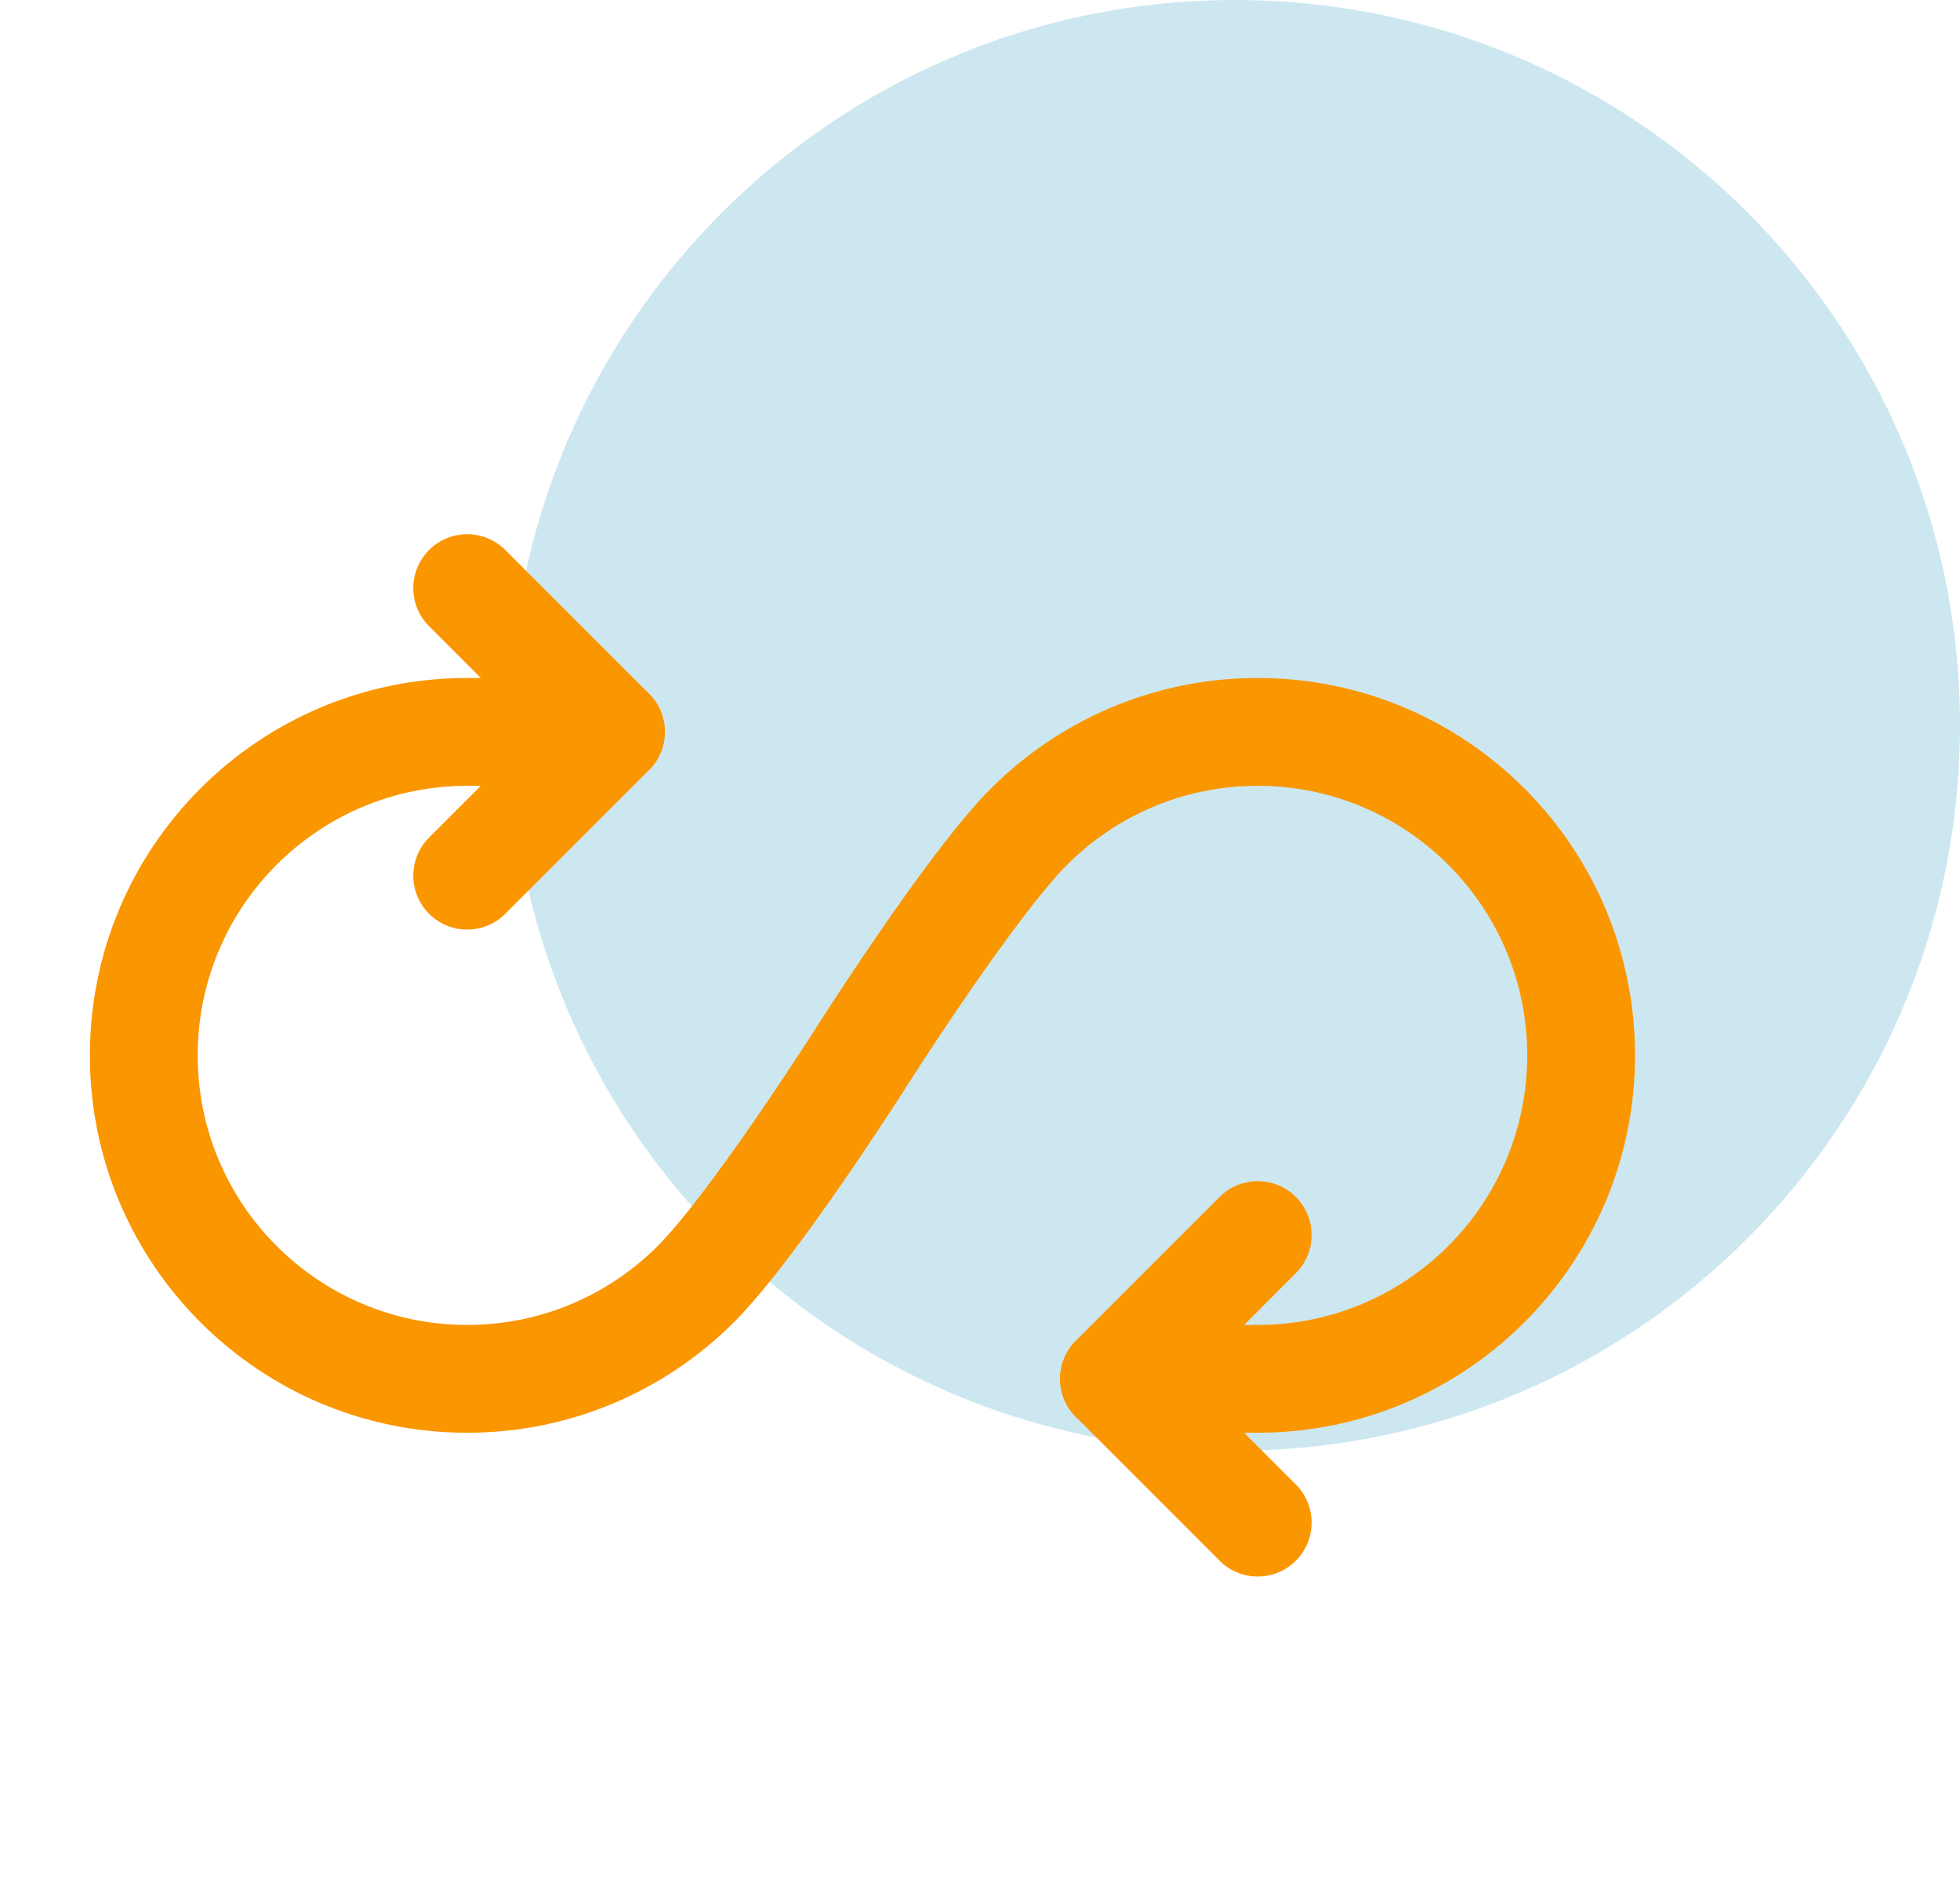
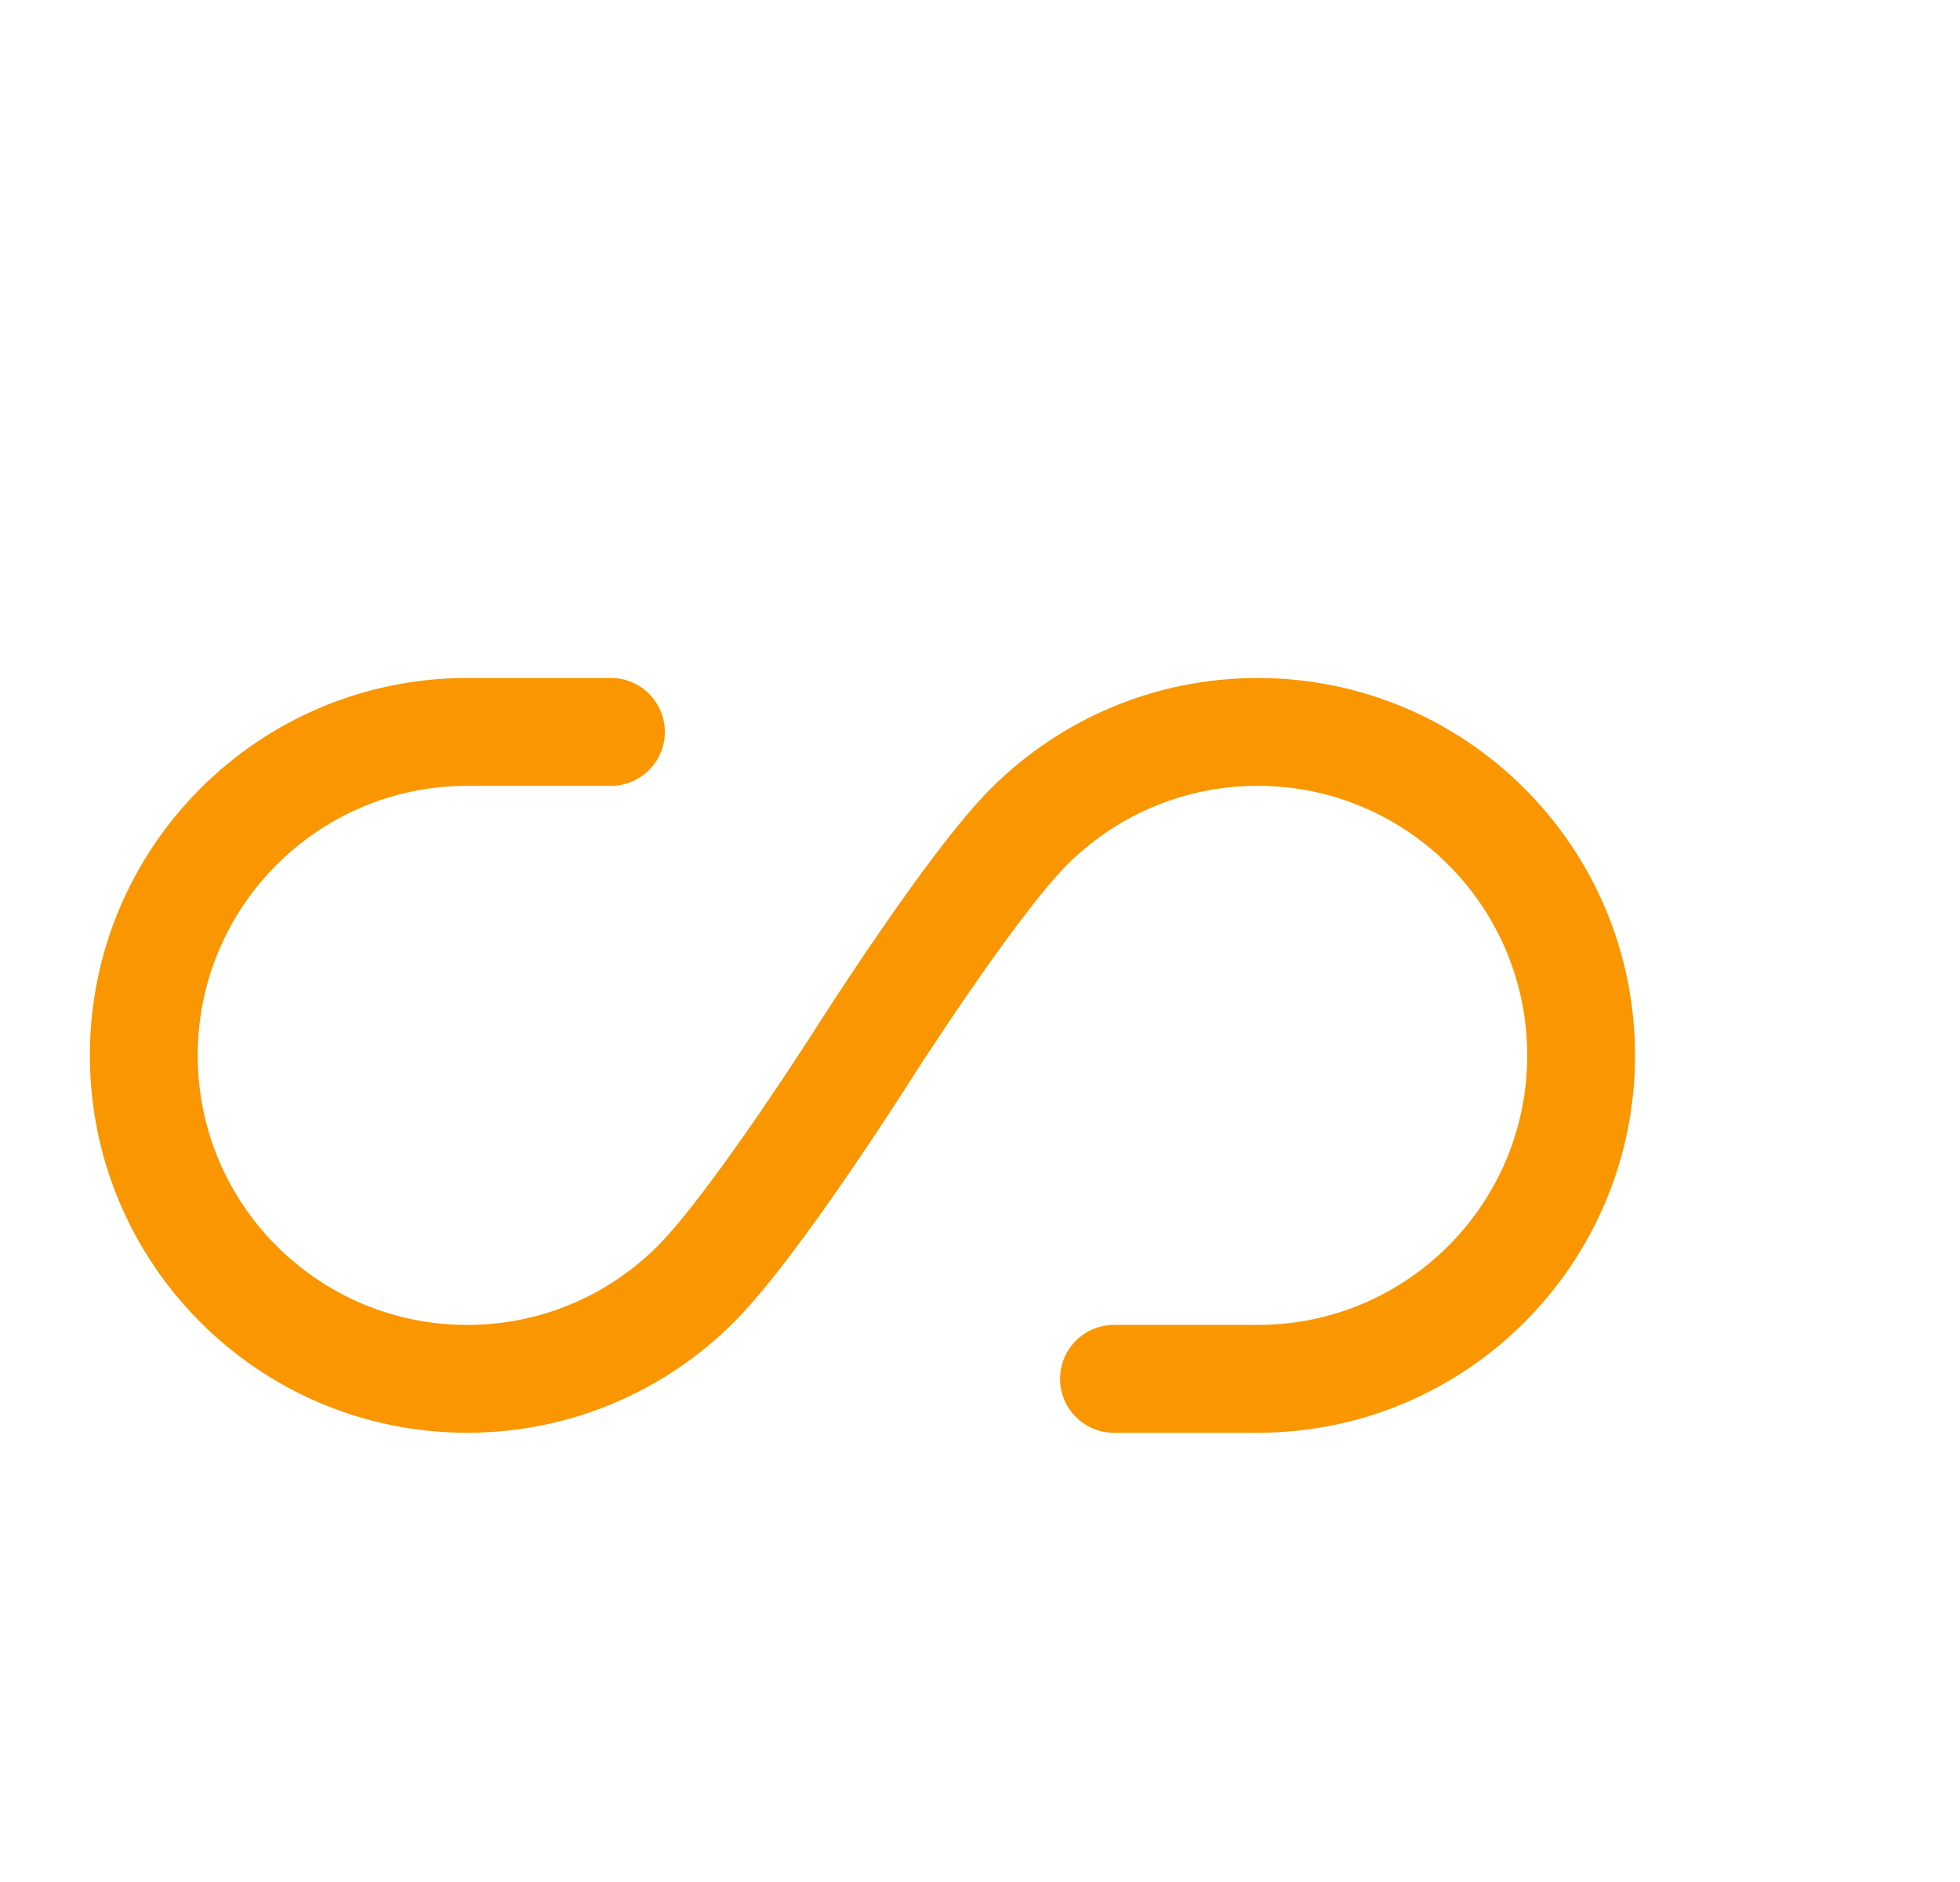
<svg xmlns="http://www.w3.org/2000/svg" width="50" height="48" viewBox="0 0 50 48" fill="none">
  <g clip-path="url(#clip0_1_21)">
-     <path d="M31.5 37C41.717 37 50 28.717 50 18.5C50 8.283 41.717 0 31.5 0C21.283 0 13 8.283 13 18.5C13 28.717 21.283 37 31.5 37Z" fill="#1D91BC" fill-opacity="0.22" />
-   </g>
+     </g>
  <path fill-rule="evenodd" clip-rule="evenodd" d="M2.293 26.917C2.293 21.601 6.602 17.292 11.918 17.292H15.585C16.344 17.292 16.96 17.907 16.96 18.667C16.96 19.426 16.344 20.042 15.585 20.042H11.918C8.121 20.042 5.043 23.12 5.043 26.917C5.043 30.714 8.121 33.792 11.918 33.792C13.81 33.792 15.521 33.029 16.765 31.792C17.412 31.15 18.409 29.794 19.299 28.502C19.731 27.875 20.117 27.293 20.395 26.868C20.535 26.655 20.646 26.482 20.723 26.363L20.811 26.226L20.833 26.191L20.84 26.18L20.841 26.178L20.85 26.165L20.874 26.127L20.967 25.983C21.047 25.859 21.162 25.681 21.305 25.462C21.59 25.026 21.988 24.428 22.433 23.782C23.297 22.526 24.426 20.964 25.274 20.115C27.015 18.372 29.425 17.292 32.085 17.292C37.4 17.292 41.71 21.601 41.71 26.917C41.71 32.232 37.4 36.542 32.085 36.542H28.418C27.659 36.542 27.043 35.926 27.043 35.167C27.043 34.407 27.659 33.792 28.418 33.792H32.085C35.882 33.792 38.96 30.714 38.96 26.917C38.96 23.12 35.882 20.042 32.085 20.042C30.184 20.042 28.466 20.811 27.22 22.058C26.578 22.702 25.584 24.055 24.698 25.341C24.268 25.966 23.883 26.545 23.605 26.969C23.467 27.181 23.355 27.353 23.279 27.472L23.191 27.608L23.169 27.643L23.162 27.653L23.153 27.668L23.129 27.706L23.036 27.851C22.956 27.975 22.84 28.154 22.697 28.374C22.41 28.812 22.011 29.412 21.564 30.062C20.696 31.322 19.561 32.891 18.704 33.742C16.965 35.471 14.565 36.542 11.918 36.542C6.602 36.542 2.293 32.233 2.293 26.917Z" fill="#FA9600" />
-   <path fill-rule="evenodd" clip-rule="evenodd" d="M33.057 30.528C33.594 31.065 33.594 31.935 33.057 32.472L30.363 35.167L33.057 37.861C33.594 38.398 33.594 39.269 33.057 39.806C32.52 40.343 31.649 40.343 31.112 39.806L27.446 36.139C26.909 35.602 26.909 34.731 27.446 34.194L31.112 30.528C31.649 29.991 32.52 29.991 33.057 30.528Z" fill="#FA9600" />
-   <path fill-rule="evenodd" clip-rule="evenodd" d="M10.946 14.028C11.483 13.491 12.353 13.491 12.89 14.028L16.557 17.694C17.094 18.231 17.094 19.102 16.557 19.639L12.89 23.306C12.353 23.843 11.483 23.843 10.946 23.306C10.409 22.769 10.409 21.898 10.946 21.361L13.64 18.667L10.946 15.972C10.409 15.435 10.409 14.565 10.946 14.028Z" fill="#FA9600" />
  <defs>
    <clipPath id="clip0_1_21">
      <rect width="37" height="37" fill="white" transform="translate(13)" />
    </clipPath>
  </defs>
</svg>